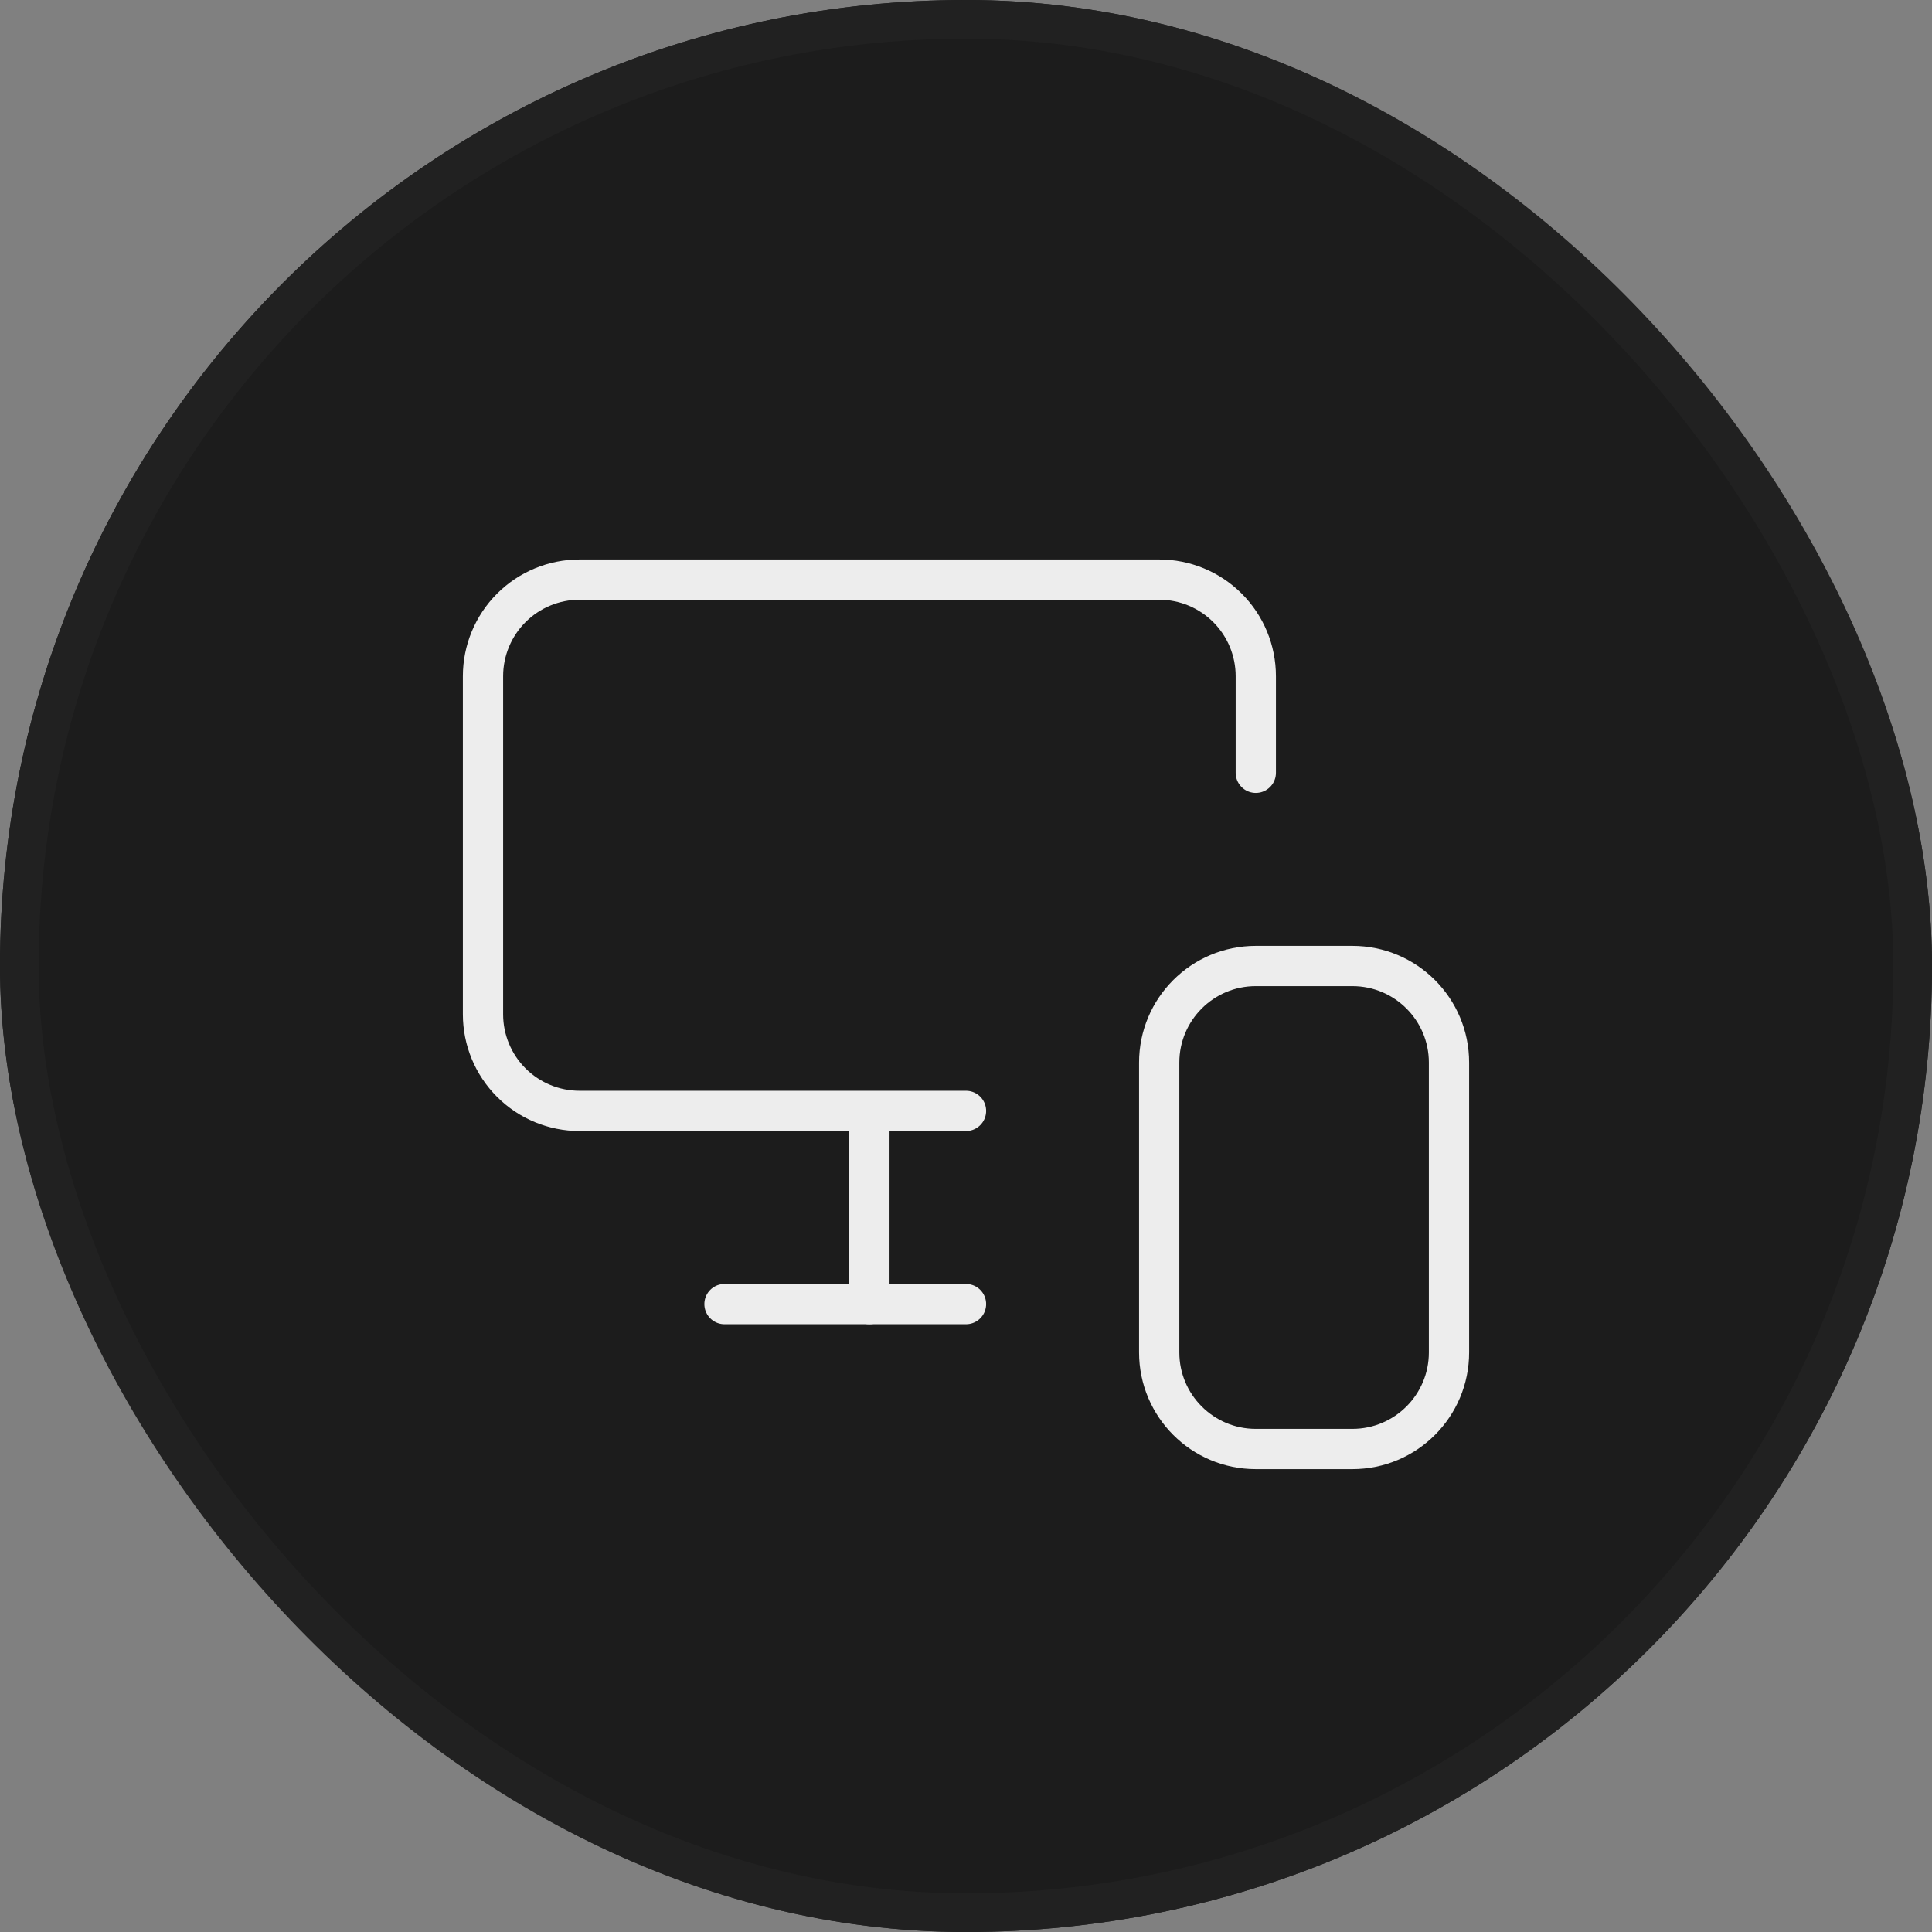
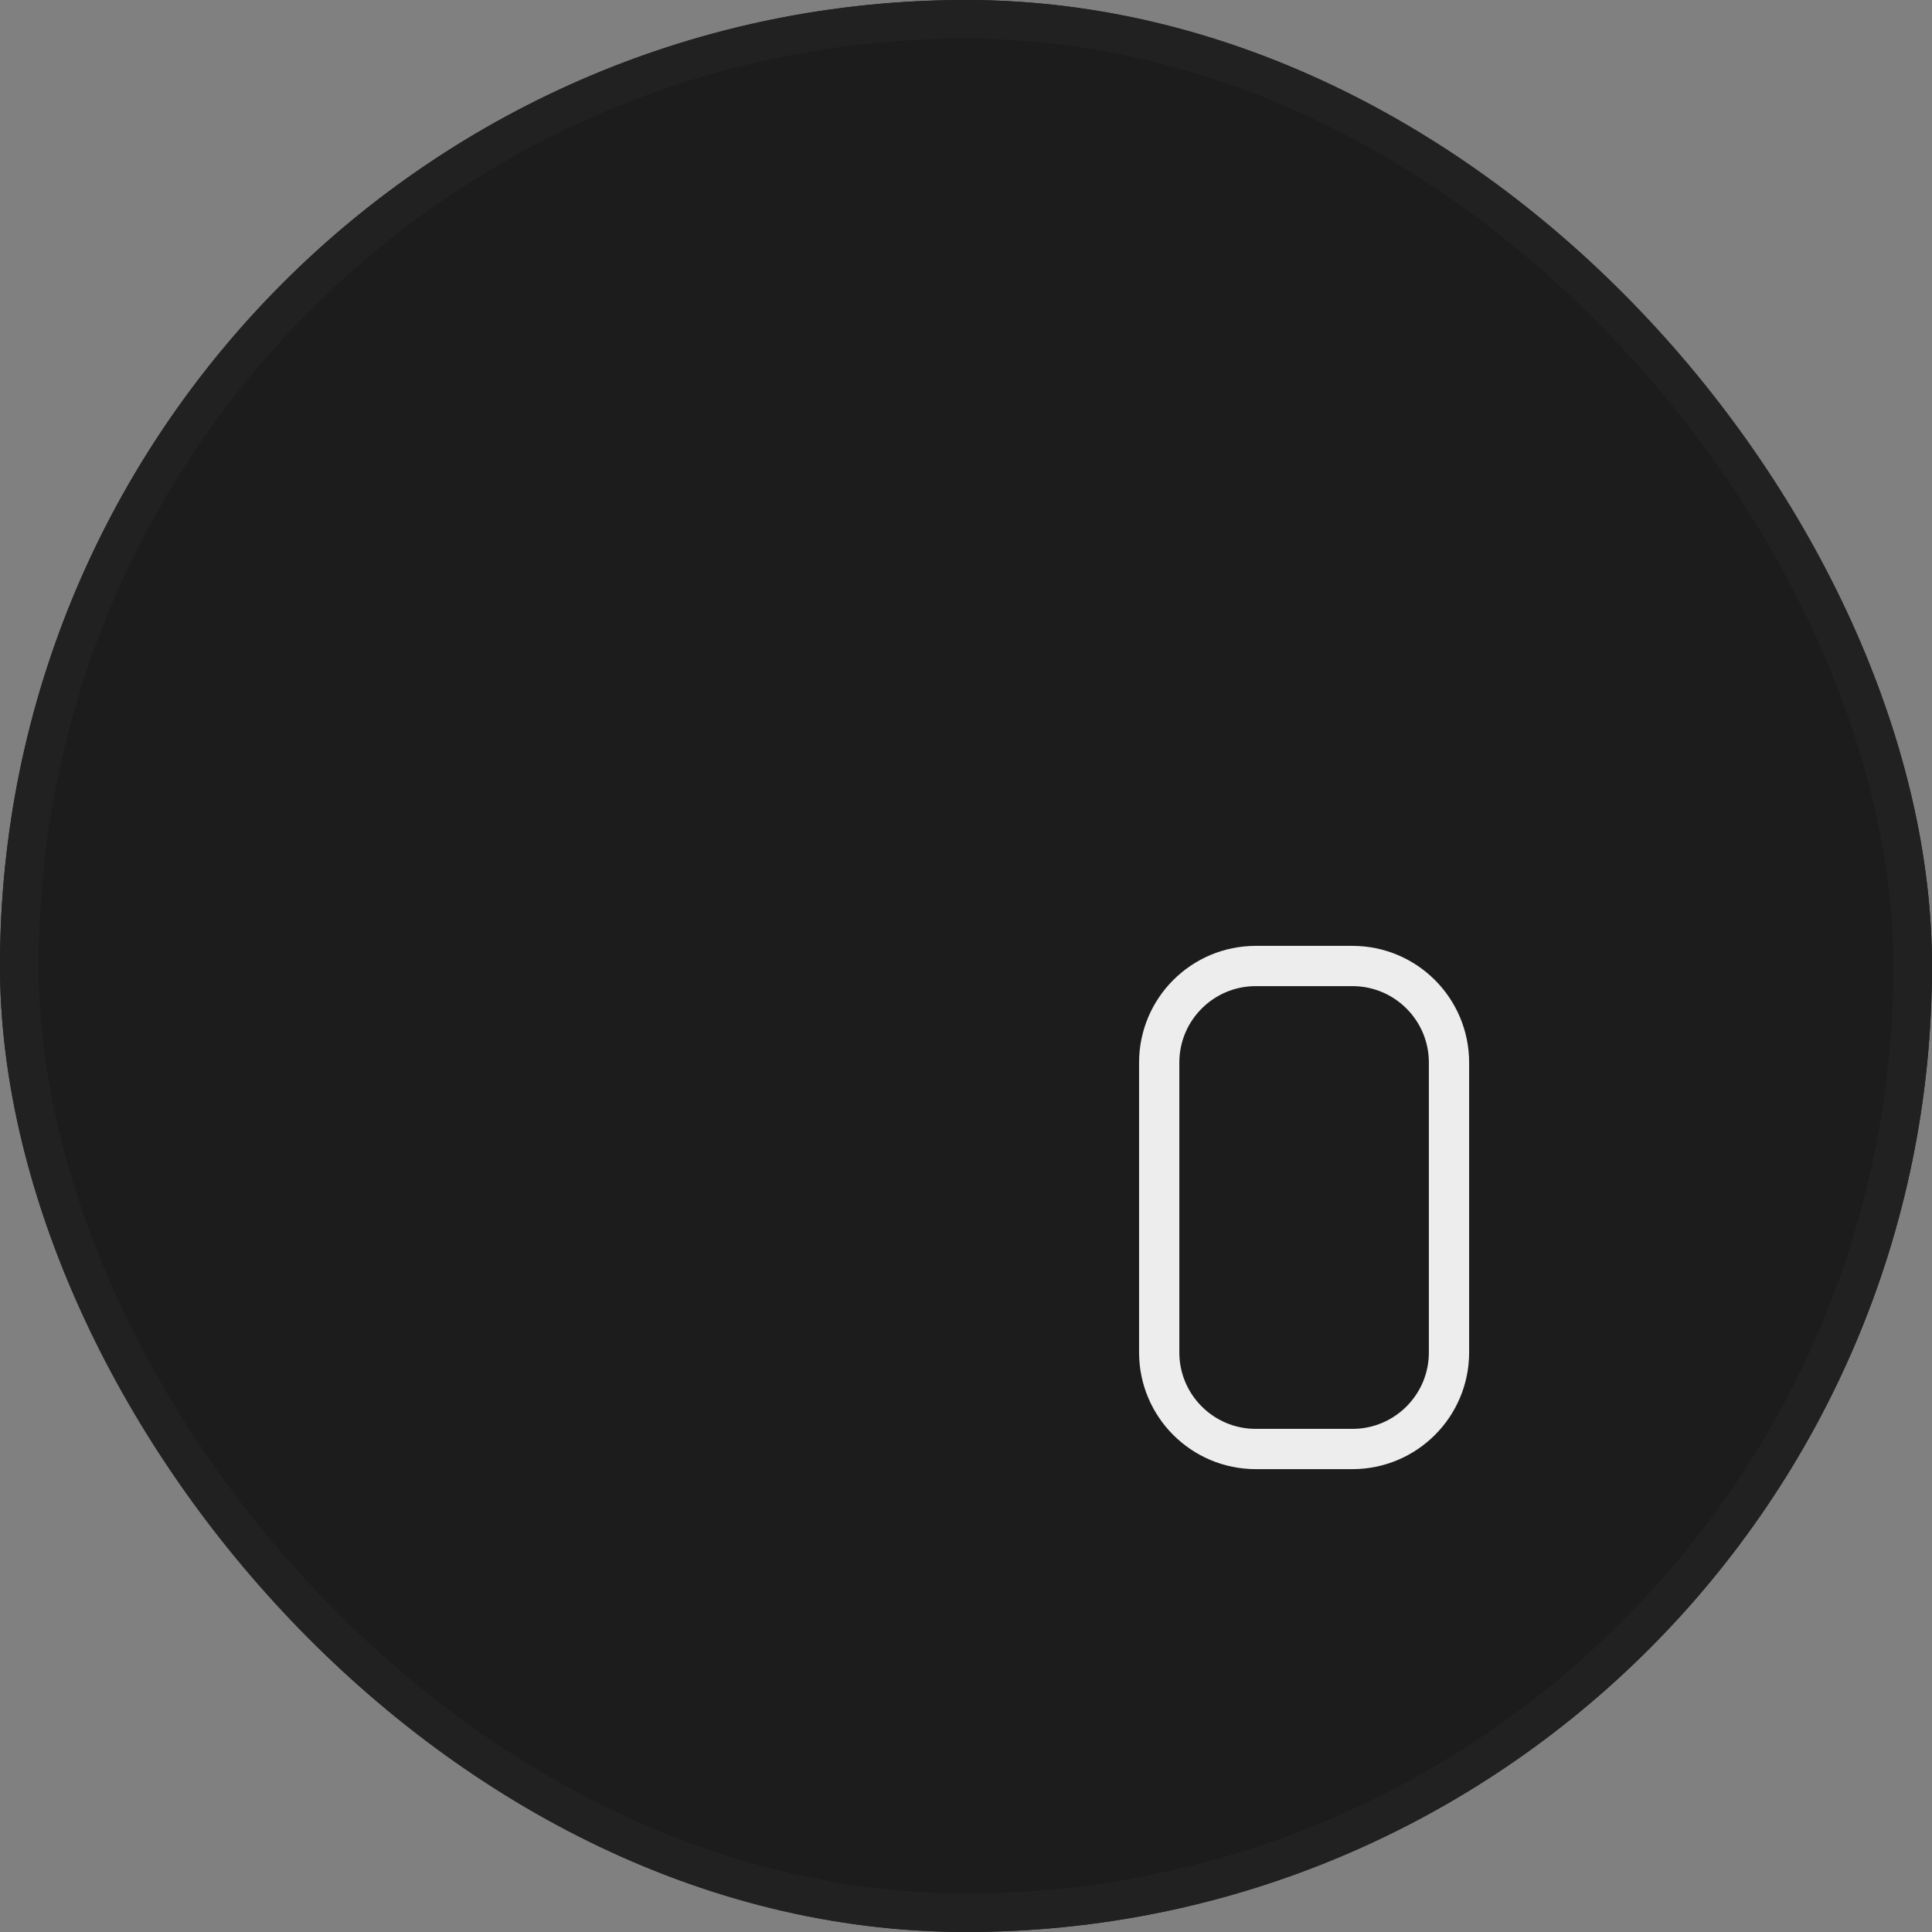
<svg xmlns="http://www.w3.org/2000/svg" width="50" height="50" viewBox="0 0 50 50" fill="none">
  <rect x="0" y="0" width="50" height="50" fill="#808080" stroke="none" />
  <rect width="50" height="50" rx="25" fill="#1C1C1C" />
  <rect x="0.5" y="0.5" width="49" height="49" rx="24.5" stroke="#212121" />
-   <path d="M32.5 20V17.5C32.5 16.837 32.237 16.201 31.768 15.732C31.299 15.263 30.663 15 30 15H15C14.337 15 13.701 15.263 13.232 15.732C12.763 16.201 12.5 16.837 12.5 17.5V26.25C12.5 26.913 12.763 27.549 13.232 28.018C13.701 28.487 14.337 28.75 15 28.75H25" stroke="#EDEDED" stroke-width="1.042" stroke-linecap="round" stroke-linejoin="round" />
-   <path d="M22.5 33.75V28.8V32.737" stroke="#EDEDED" stroke-width="1.042" stroke-linecap="round" stroke-linejoin="round" />
-   <path d="M18.75 33.75H25" stroke="#EDEDED" stroke-width="1.042" stroke-linecap="round" stroke-linejoin="round" />
  <path d="M35 25H32.5C31.119 25 30 26.119 30 27.5V35C30 36.381 31.119 37.5 32.5 37.5H35C36.381 37.5 37.5 36.381 37.5 35V27.5C37.5 26.119 36.381 25 35 25Z" stroke="#EDEDED" stroke-width="1.042" stroke-linecap="round" stroke-linejoin="round" />
</svg>